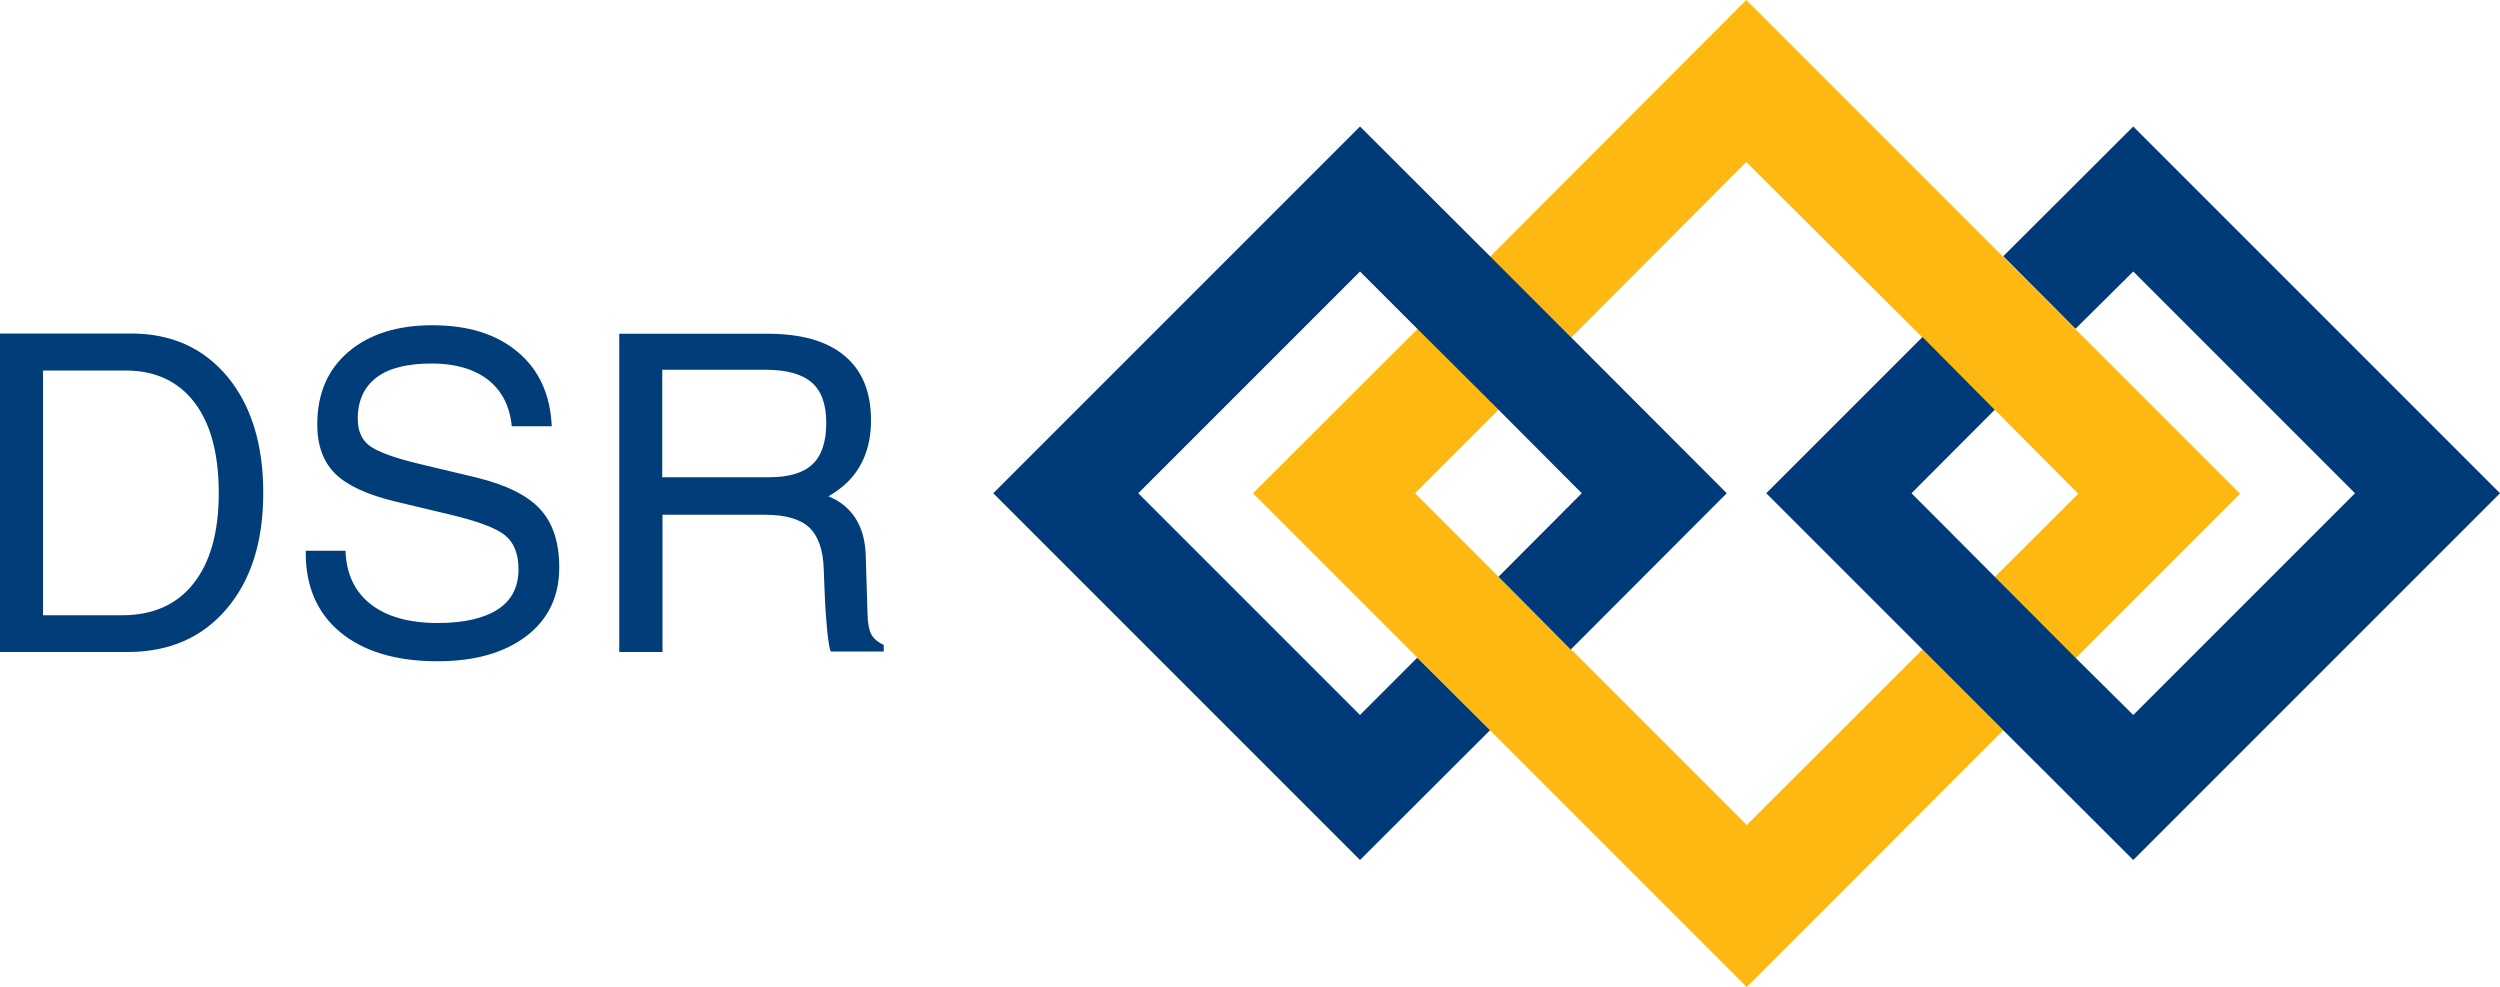
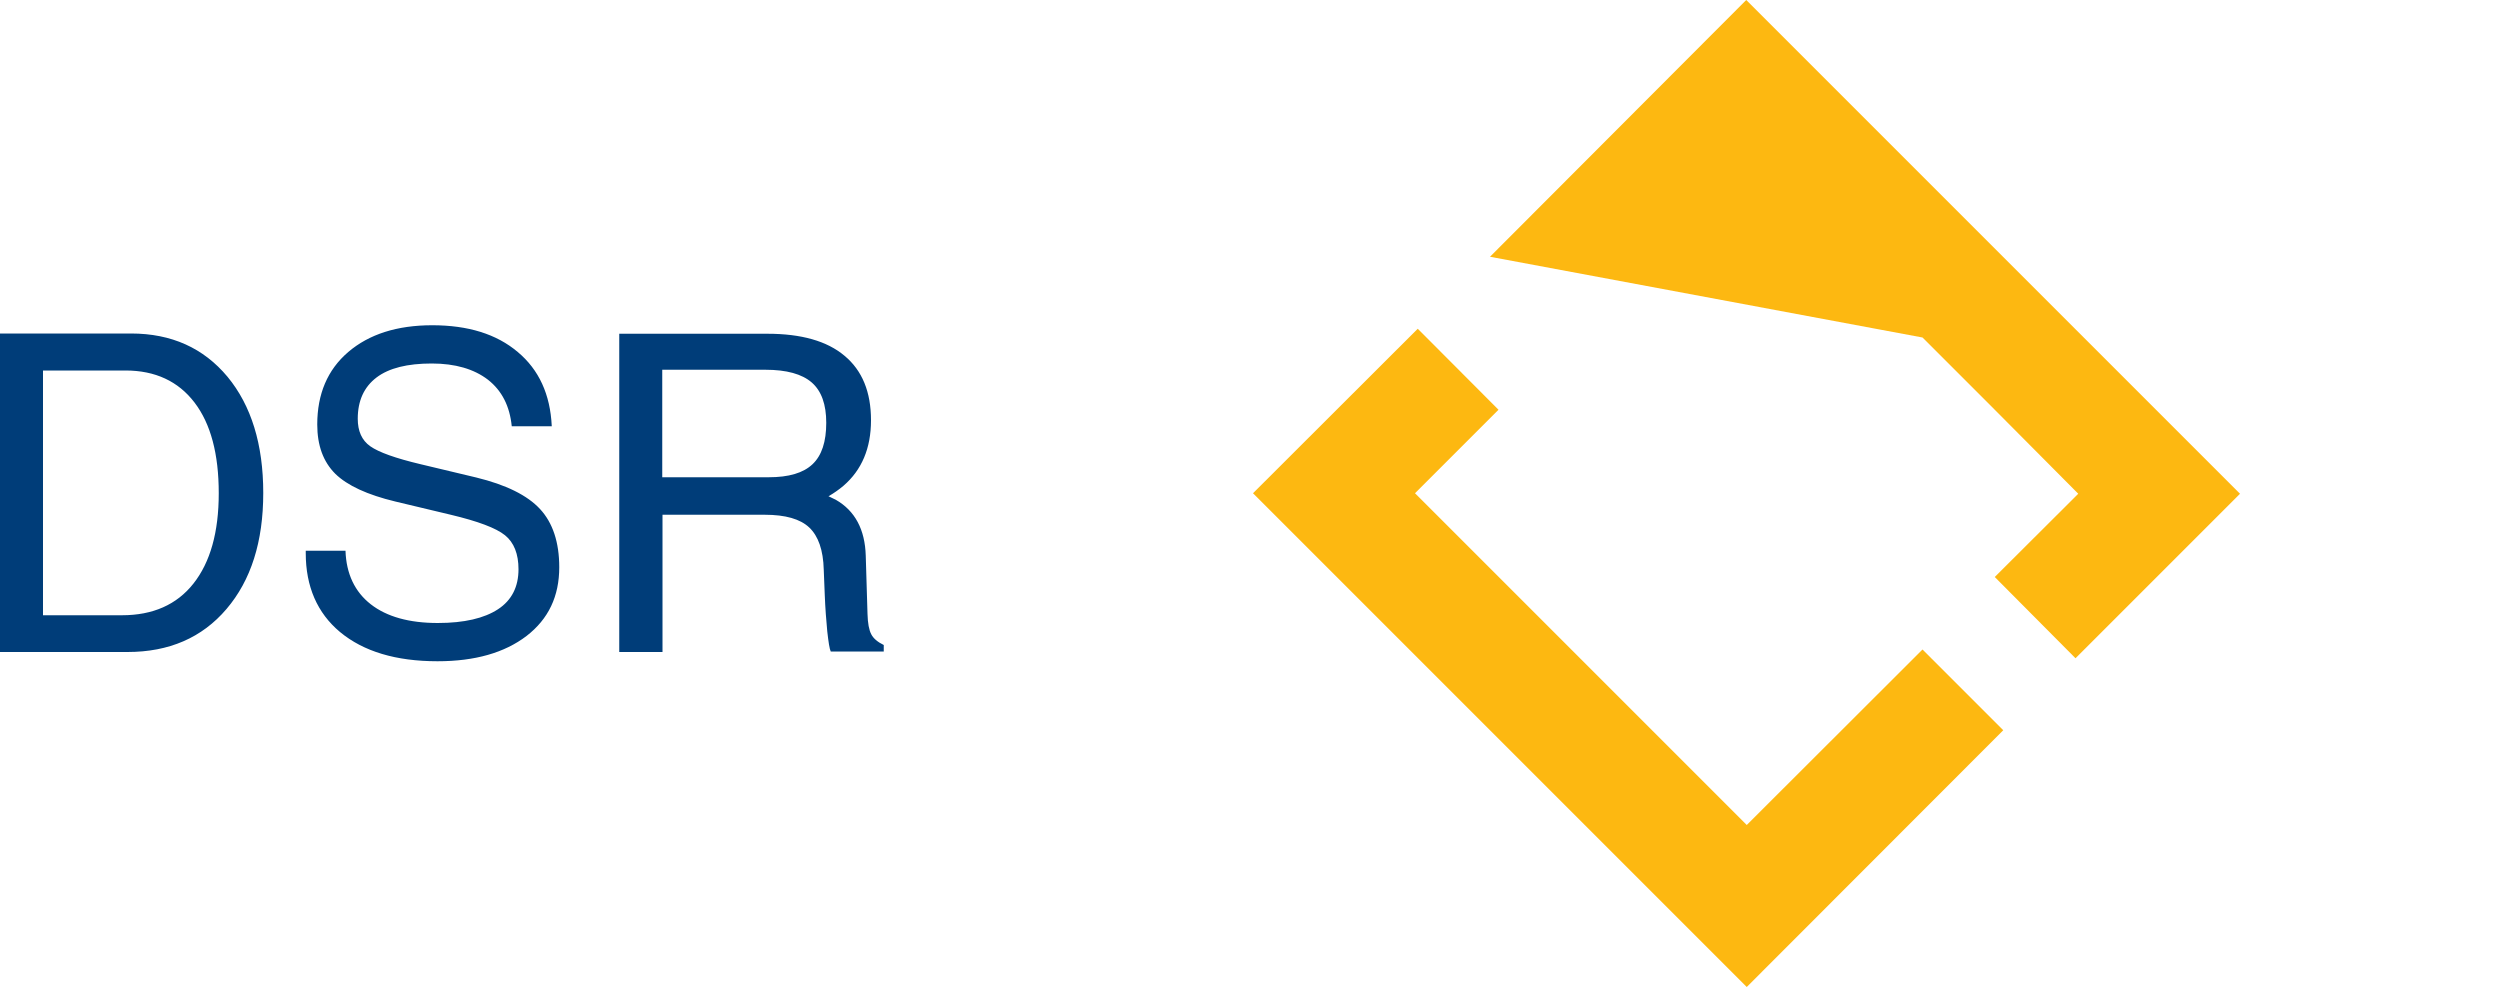
<svg xmlns="http://www.w3.org/2000/svg" id="dsr_x5F_logo_x5F_color" x="0" y="0" version="1.1" viewBox="0 0 1000 394.8" xml:space="preserve">
  <defs />
  <style>
    .st0,.st1{fill-rule:evenodd;clip-rule:evenodd;fill:#fdb811}.st1{fill:#003a78}
  </style>
  <g id="Logo">
-     <path d="M698.7 330L566 197.3l33.4-33.4-32.3-32.4-65.9 65.8 197.5 197.5 102.6-102.7-32.3-32.3-70.3 70.2M830.2 131.7L698.5 0 596 102.7l32.5 32.3 70-70.2L769 135l28.9 28.9 33.4 33.6-33.4 33.3 32.3 32.5 65.8-65.8-65.8-65.8" class="st0" />
-     <path d="M853.3 50.6l-52 51.9 28.9 29 23.1-22.9 88.7 88.7-88.7 88.7-23.1-22.9-32.3-32.4-33.3-33.4 33.3-33.4-28.9-29.1-62.5 62.5 62.5 62.5 32.3 32.3 52 51.9L1000 197.3 853.3 50.6M596 102.5l-52-51.9-146.7 146.7L544 344l52-51.9-29.1-29L544 286l-88.7-88.7 88.7-88.7 22.9 22.9 32.5 32.4 33.3 33.4-33.3 33.4 28.9 29.1 62.4-62.5-62.4-62.5-32.3-32.3" class="st1" />
+     <path d="M698.7 330L566 197.3l33.4-33.4-32.3-32.4-65.9 65.8 197.5 197.5 102.6-102.7-32.3-32.3-70.3 70.2M830.2 131.7L698.5 0 596 102.7L769 135l28.9 28.9 33.4 33.6-33.4 33.3 32.3 32.5 65.8-65.8-65.8-65.8" class="st0" />
    <path fill="#003d79" d="M0 260.8h51c16.6 0 29.8-5.7 39.6-17.2s14.7-26.9 14.7-46.4-4.8-35-14.3-46.5c-9.6-11.5-22.4-17.3-38.6-17.3H0v127.4zm17.2-112.6h33c11.9 0 21.1 4.3 27.6 12.8s9.7 20.6 9.7 36.3c0 15.6-3.4 27.6-10.1 36.1-6.7 8.5-16.3 12.7-28.6 12.7H17.2v-97.9zm203.5 22.2c-.6-12.6-5.1-22.5-13.6-29.6-8.5-7.2-19.9-10.7-34.2-10.7-14.1 0-25.3 3.6-33.6 10.7s-12.4 16.8-12.4 29c0 8.4 2.4 14.9 7.2 19.7 4.8 4.7 12.8 8.4 24 11.1l22.2 5.3c10.9 2.6 18.1 5.3 21.7 8.2 3.6 2.9 5.4 7.5 5.4 13.6 0 7-2.7 12.4-8.2 16-5.5 3.6-13.5 5.5-24.1 5.5-11.4 0-20.4-2.5-26.8-7.5-6.4-5-9.8-12.2-10.1-21.4h-15.9v1c0 13.3 4.6 23.9 13.7 31.5 9.4 7.8 22.4 11.7 39 11.7 15 0 26.8-3.4 35.6-10.1 8.8-6.8 13.1-15.9 13.1-27.5 0-10-2.6-17.8-7.7-23.3s-13.6-9.7-25.5-12.6l-22.2-5.3c-10.1-2.4-16.8-4.8-20.2-7.2-3.4-2.4-5-6.1-5-11 0-7.2 2.5-12.7 7.5-16.5 5-3.8 12.4-5.6 22.1-5.6 9.4 0 16.9 2.2 22.5 6.5 5.6 4.4 8.7 10.6 9.5 18.6h16v-.1zm27 90.4H265v-54.9h40.9c8.3 0 14.2 1.7 17.8 5.1s5.6 9 5.8 16.9l.4 10c.2 5.4.6 10.3 1 14.6.5 4.4.9 7.1 1.4 8.1h21.2V258c-2.5-1.2-4.2-2.7-5-4.3-.9-1.7-1.4-4.4-1.5-8.2l-.7-23.2c-.3-10.5-4.3-18-12-22.4l-2.9-1.4c2.1-1.2 4.1-2.6 6-4.2 7.3-6.3 11-15 11-26.2 0-11.3-3.5-19.9-10.6-25.8-7-5.9-17.3-8.8-30.8-8.8H247.7v127.3zm17.2-112.9h41.3c8.4 0 14.6 1.7 18.5 5.1 3.9 3.4 5.8 8.8 5.8 16.1 0 7.6-1.8 13.1-5.5 16.6-3.7 3.5-9.5 5.2-17.5 5.2h-42.6v-43z" />
  </g>
</svg>